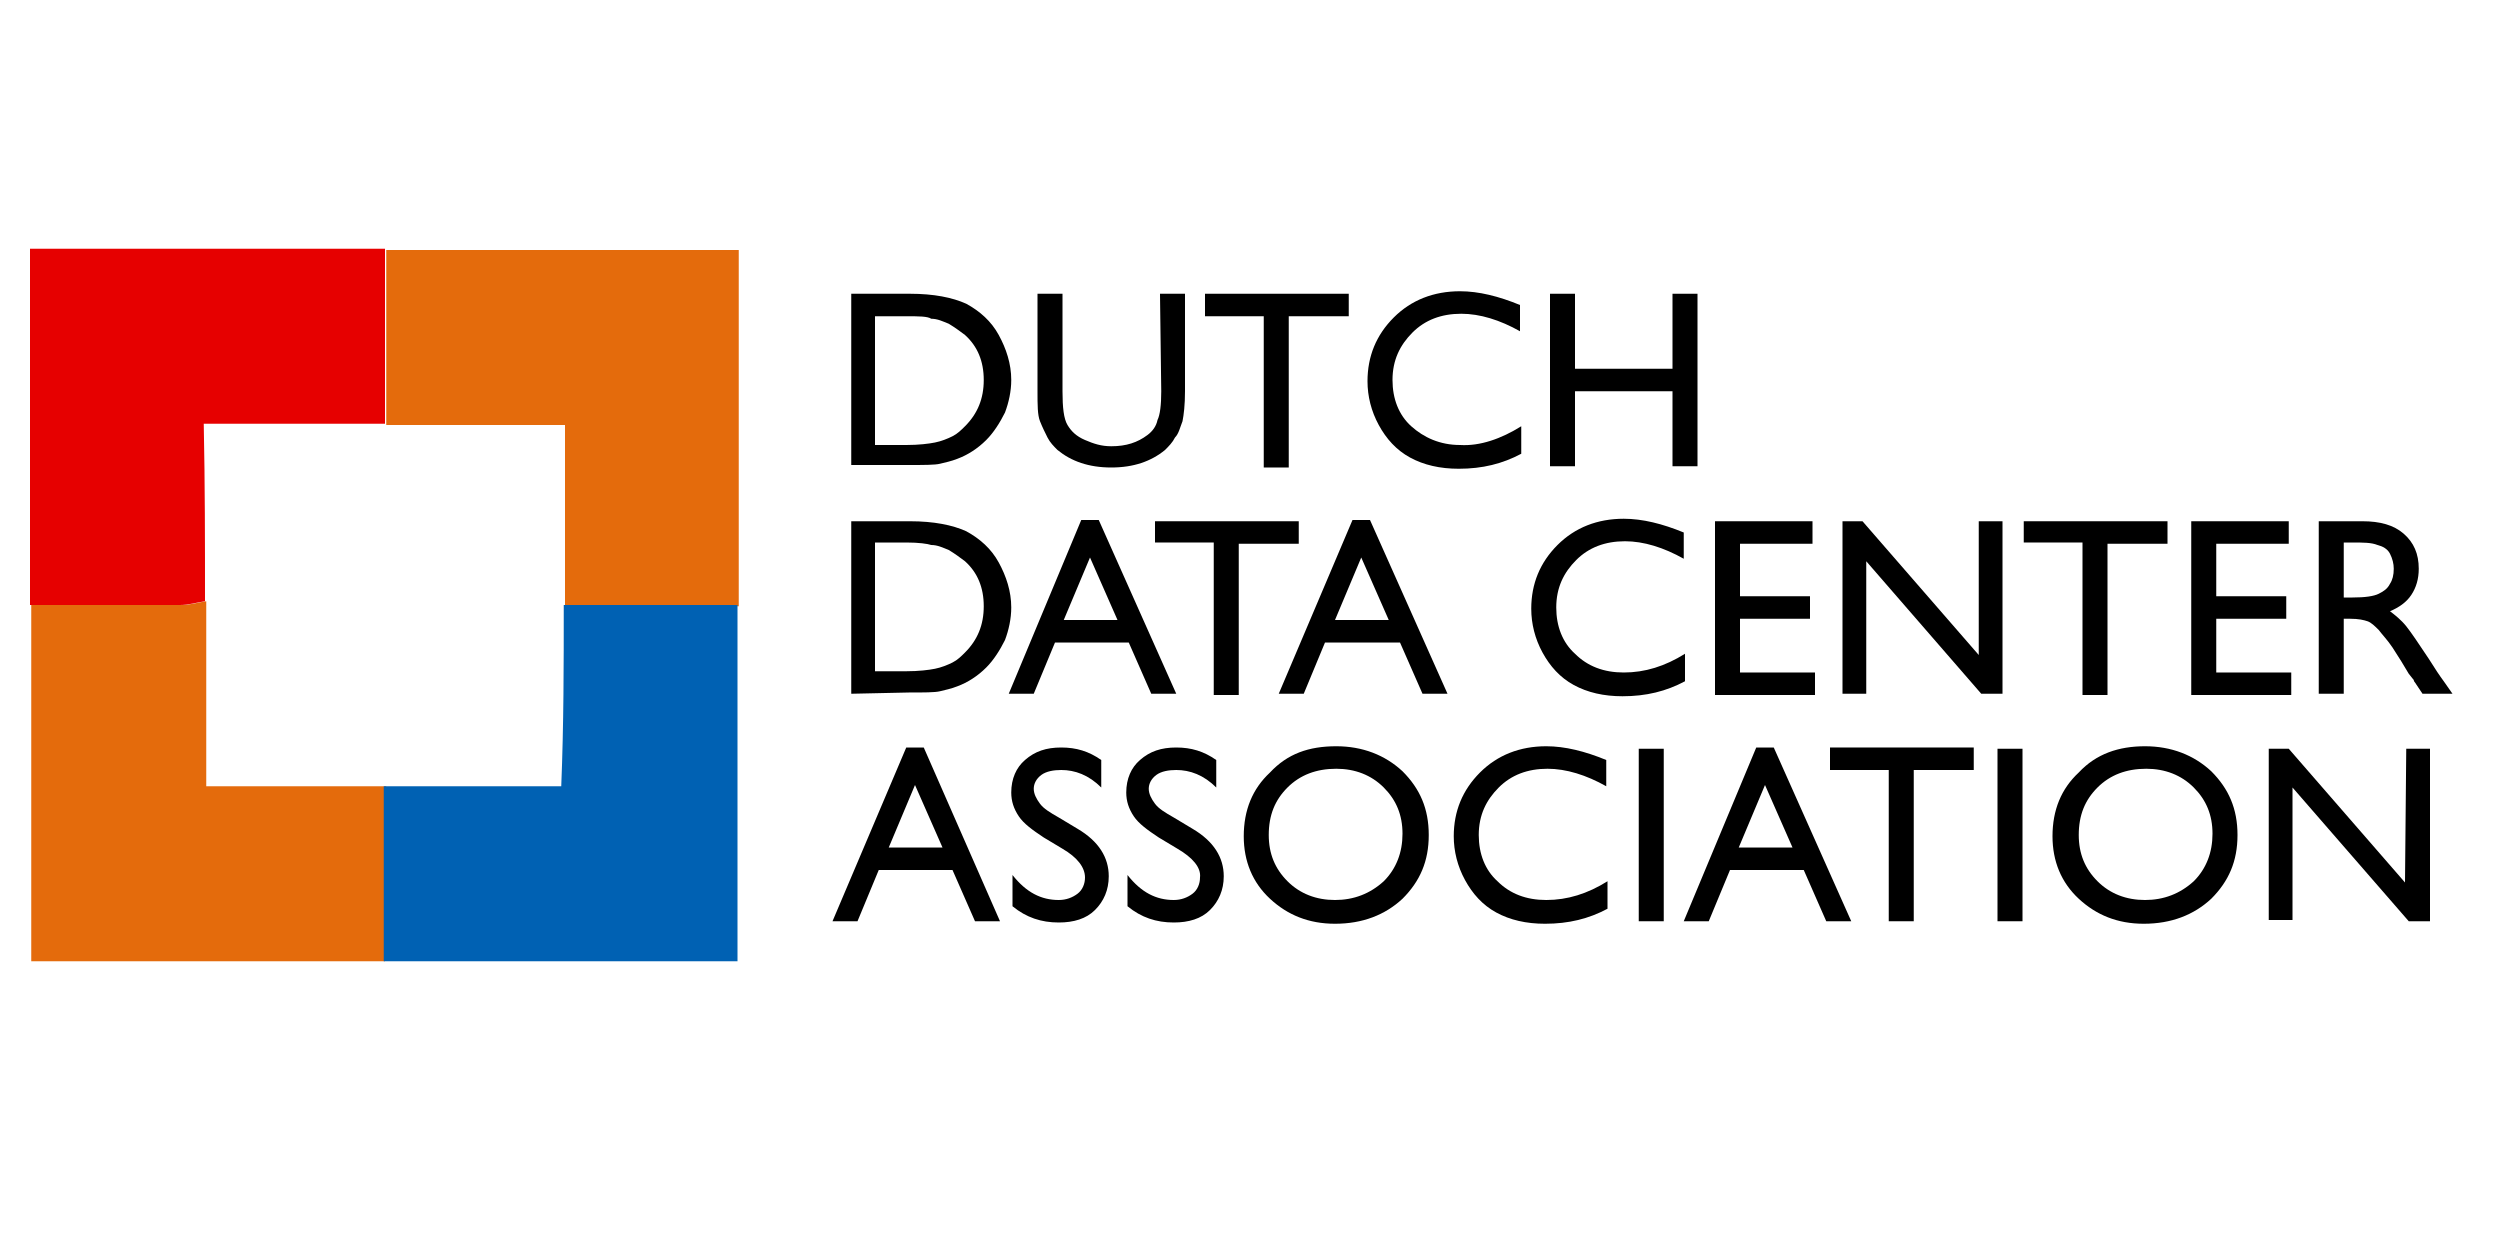
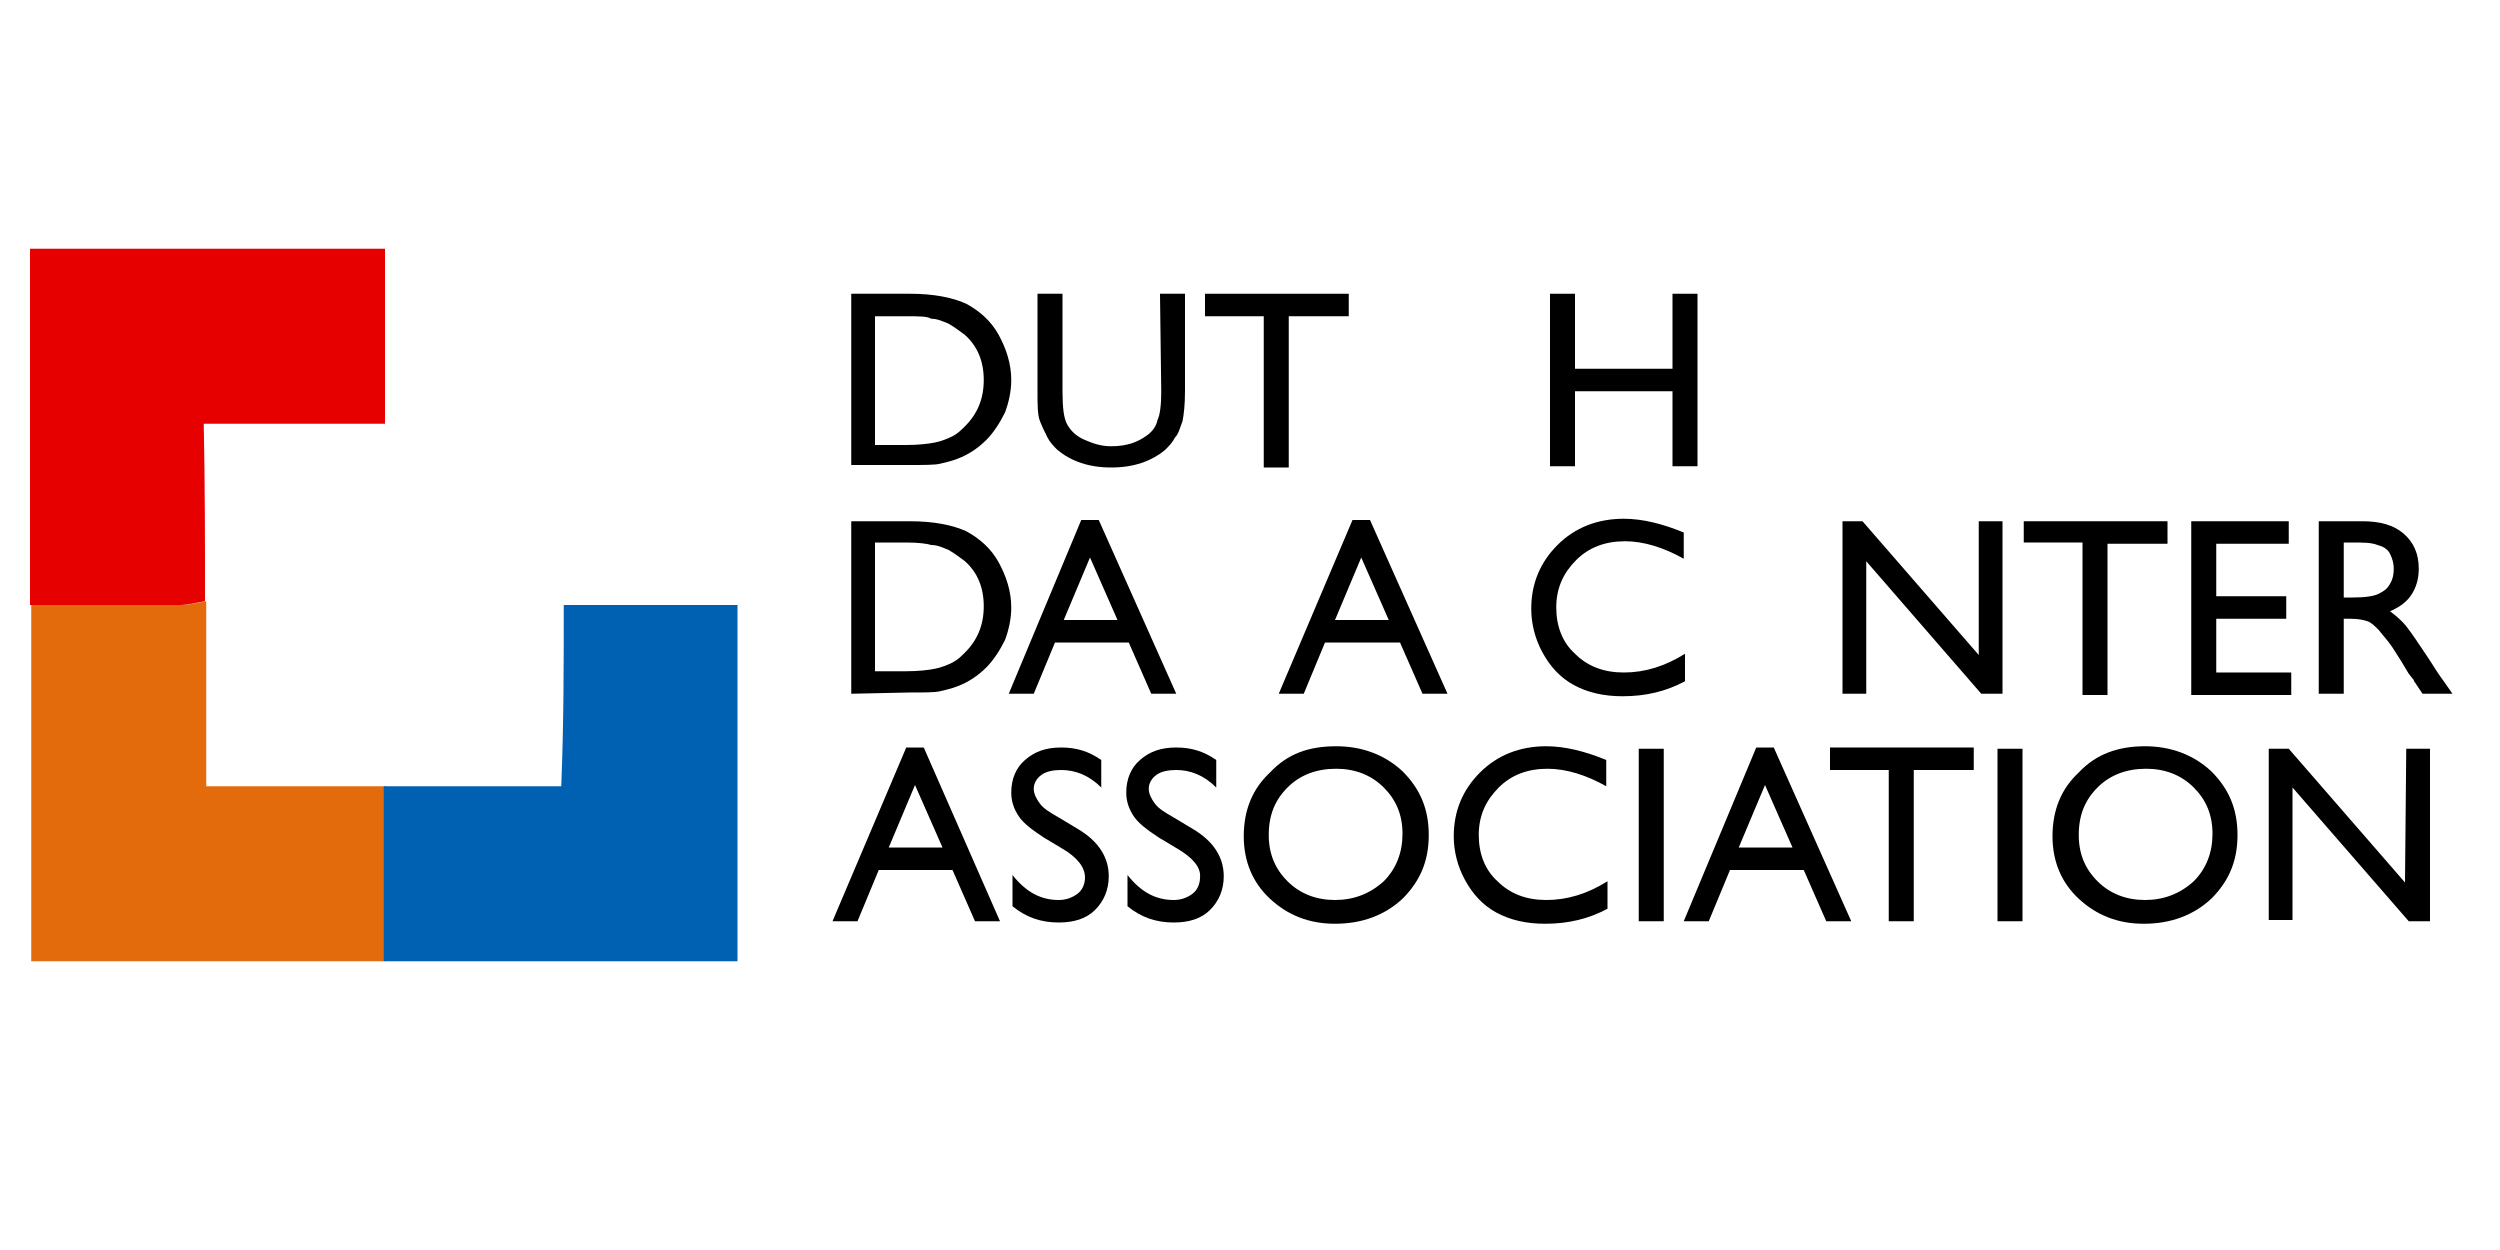
<svg xmlns="http://www.w3.org/2000/svg" version="1.1" x="0px" y="0px" viewBox="0 0 200 100" style="enable-background:new 0 0 200 100;" xml:space="preserve">
  <style type="text/css">
	.st0{fill:#E46B0C;}
	.st1{fill:#E60000;}
	.st2{fill:#0061B3;}
</style>
  <g id="Laag_1">
</g>
  <g id="Art">
</g>
  <g id="Layer_1">
    <g>
      <path class="st0" d="M30.8,76.9c-9.4,0-18.8,0-28.3,0c0-9.6,0-19,0-28.5c4,0,8,0,12,0c0.7,0,1.3-0.2,2-0.3c0,4.9,0,9.7,0,14.8    c5,0,9.7,0,14.4,0C30.9,67.6,30.8,72.3,30.8,76.9z" />
      <path class="st1" d="M16.4,48.1c-0.7,0.1-1.3,0.3-2,0.3c-4,0-8,0-12,0c0-9.4,0-18.8,0-28.5c9.5,0,19,0,28.4,0c0,4.7,0,9.3,0,14    c-4.7,0-9.5,0-14.5,0C16.4,38.8,16.4,43.4,16.4,48.1z" />
-       <path class="st0" d="M30.9,34c0-4.7,0-9.3,0-14c9.3,0,18.7,0,28.2,0c0,9.5,0,19,0,28.5c-4.6,0-9.3,0-13.9,0c0-4.7,0-9.5,0-14.5    C40.2,34,35.5,34,30.9,34z" />
      <path class="st2" d="M45.1,48.4c4.6,0,9.3,0,13.9,0c0,9.4,0,18.9,0,28.5c-9.4,0-18.8,0-28.3,0c0-4.7,0-9.3,0-14    c4.7,0,9.3,0,14.2,0C45.1,57.9,45.1,53.2,45.1,48.4z" />
    </g>
    <g>
      <path d="M68.1,37.3V23.5h4.7c1.9,0,3.4,0.3,4.5,0.8c1.1,0.6,2,1.4,2.6,2.5c0.6,1.1,1,2.3,1,3.6c0,0.9-0.2,1.8-0.5,2.6    c-0.4,0.8-0.9,1.6-1.5,2.2c-0.7,0.7-1.5,1.2-2.3,1.5c-0.5,0.2-1,0.3-1.4,0.4c-0.4,0.1-1.3,0.1-2.5,0.1H68.1z M72.5,25.3h-2.5v10.3    h2.5c1,0,1.8-0.1,2.3-0.2c0.5-0.1,1-0.3,1.4-0.5c0.4-0.2,0.7-0.5,1-0.8c1-1,1.5-2.2,1.5-3.7c0-1.5-0.5-2.7-1.5-3.6    c-0.4-0.3-0.8-0.6-1.3-0.9c-0.5-0.2-0.9-0.4-1.4-0.4C74.2,25.3,73.5,25.3,72.5,25.3z" />
      <path d="M92.8,23.5h2v7.8c0,1.1-0.1,1.9-0.2,2.4c-0.2,0.5-0.3,1-0.6,1.3c-0.2,0.4-0.5,0.7-0.8,1c-1.1,0.9-2.5,1.4-4.3,1.4    c-1.8,0-3.2-0.5-4.3-1.4c-0.3-0.3-0.6-0.6-0.8-1c-0.2-0.4-0.4-0.8-0.6-1.3s-0.2-1.3-0.2-2.4v-7.8h2v7.8c0,1.3,0.1,2.2,0.4,2.7    s0.7,0.9,1.4,1.2s1.3,0.5,2.1,0.5c1.2,0,2.1-0.3,2.9-0.9c0.4-0.3,0.7-0.7,0.8-1.2c0.2-0.4,0.3-1.2,0.3-2.3L92.8,23.5L92.8,23.5z" />
      <path d="M96.4,23.5h11.5v1.8h-4.8v12.1h-2V25.3h-4.7V23.5z" />
-       <path d="M121.7,34.1v2.2c-1.5,0.8-3.1,1.2-5,1.2c-1.5,0-2.8-0.3-3.9-0.9c-1.1-0.6-1.9-1.5-2.5-2.6c-0.6-1.1-0.9-2.3-0.9-3.5    c0-2,0.7-3.7,2.1-5.1c1.4-1.4,3.2-2.1,5.3-2.1c1.5,0,3.1,0.4,4.8,1.1v2.1c-1.6-0.9-3.2-1.4-4.7-1.4c-1.6,0-2.9,0.5-3.9,1.5    c-1,1-1.6,2.2-1.6,3.8c0,1.5,0.5,2.8,1.5,3.7s2.3,1.5,3.9,1.5C118.4,35.7,120.1,35.1,121.7,34.1z" />
      <path d="M133.8,23.5h2v13.8h-2v-6h-7.8v6h-2V23.5h2v6h7.8V23.5z" />
      <path d="M68.1,55.5V41.7h4.7c1.9,0,3.4,0.3,4.5,0.8c1.1,0.6,2,1.4,2.6,2.5s1,2.3,1,3.6c0,0.9-0.2,1.8-0.5,2.6    c-0.4,0.8-0.9,1.6-1.5,2.2c-0.7,0.7-1.5,1.2-2.3,1.5c-0.5,0.2-1,0.3-1.4,0.4c-0.4,0.1-1.3,0.1-2.5,0.1L68.1,55.5L68.1,55.5z     M72.5,43.4h-2.5v10.3h2.5c1,0,1.8-0.1,2.3-0.2c0.5-0.1,1-0.3,1.4-0.5c0.4-0.2,0.7-0.5,1-0.8c1-1,1.5-2.2,1.5-3.7    c0-1.5-0.5-2.7-1.5-3.6c-0.4-0.3-0.8-0.6-1.3-0.9c-0.5-0.2-0.9-0.4-1.4-0.4C74.2,43.5,73.5,43.4,72.5,43.4z" />
      <path d="M86.5,41.6h1.4l6.2,13.9h-2l-1.8-4.1h-5.9l-1.7,4.1h-2L86.5,41.6z M89.4,49.6l-2.2-5l-2.1,5H89.4z" />
-       <path d="M92.4,41.7h11.5v1.8h-4.8v12.1h-2V43.4h-4.7V41.7z" />
      <path d="M108.2,41.6h1.4l6.2,13.9h-2l-1.8-4.1H106l-1.7,4.1h-2L108.2,41.6z M111.1,49.6l-2.2-5l-2.1,5H111.1z" />
      <path d="M134.8,52.3v2.2c-1.5,0.8-3.1,1.2-5,1.2c-1.5,0-2.8-0.3-3.9-0.9c-1.1-0.6-1.9-1.5-2.5-2.6c-0.6-1.1-0.9-2.3-0.9-3.5    c0-2,0.7-3.7,2.1-5.1c1.4-1.4,3.2-2.1,5.3-2.1c1.5,0,3.1,0.4,4.8,1.1v2.1c-1.6-0.9-3.2-1.4-4.7-1.4c-1.6,0-2.9,0.5-3.9,1.5    c-1,1-1.6,2.2-1.6,3.8c0,1.5,0.5,2.8,1.5,3.7c1,1,2.3,1.5,3.9,1.5C131.6,53.8,133.2,53.3,134.8,52.3z" />
-       <path d="M137.2,41.7h7.8v1.8h-5.8v4.2h5.6v1.8h-5.6v4.3h6v1.8h-8L137.2,41.7L137.2,41.7z" />
      <path d="M158.3,41.7h1.9v13.8h-1.7l-9.2-10.6v10.6h-1.9V41.7h1.6l9.3,10.7L158.3,41.7L158.3,41.7z" />
      <path d="M161.9,41.7h11.5v1.8h-4.8v12.1h-2V43.4h-4.7V41.7L161.9,41.7z" />
      <path d="M175.3,41.7h7.8v1.8h-5.8v4.2h5.6v1.8h-5.6v4.3h6v1.8h-8L175.3,41.7L175.3,41.7z" />
      <path d="M185.5,55.5V41.7h3.5c1.4,0,2.5,0.3,3.3,1c0.8,0.7,1.2,1.6,1.2,2.8c0,0.8-0.2,1.5-0.6,2.1c-0.4,0.6-1,1-1.7,1.3    c0.4,0.3,0.9,0.7,1.3,1.2s1,1.4,1.8,2.6c0.5,0.8,0.9,1.4,1.2,1.8l0.7,1h-2.4l-0.6-0.9c0,0-0.1-0.1-0.1-0.2l-0.4-0.5l-0.6-1    l-0.7-1.1c-0.4-0.6-0.8-1-1.1-1.4c-0.3-0.3-0.6-0.6-0.9-0.7c-0.3-0.1-0.7-0.2-1.4-0.2h-0.5v6L185.5,55.5L185.5,55.5z M188.1,43.4    h-0.6v4.4h0.7c1,0,1.7-0.1,2.1-0.3s0.7-0.4,0.9-0.8c0.2-0.3,0.3-0.7,0.3-1.2c0-0.4-0.1-0.8-0.3-1.2c-0.2-0.4-0.6-0.6-1-0.7    C189.7,43.4,189.1,43.4,188.1,43.4z" />
      <path d="M72.5,59.8h1.4L80,73.7h-2l-1.8-4.1h-5.9l-1.7,4.1h-2L72.5,59.8z M75.4,67.8l-2.2-5l-2.1,5H75.4z" />
      <path d="M85,67.9L83.5,67c-0.9-0.6-1.6-1.1-2-1.7c-0.4-0.6-0.6-1.2-0.6-1.9c0-1.1,0.4-2,1.1-2.6c0.8-0.7,1.7-1,2.9-1    c1.2,0,2.2,0.3,3.2,1v2.2c-1-1-2.1-1.4-3.2-1.4c-0.6,0-1.2,0.1-1.6,0.4c-0.4,0.3-0.6,0.7-0.6,1.1c0,0.4,0.2,0.8,0.5,1.2    c0.3,0.4,0.8,0.7,1.5,1.1l1.5,0.9c1.7,1,2.5,2.3,2.5,3.8c0,1.1-0.4,2-1.1,2.7c-0.7,0.7-1.7,1-2.9,1c-1.4,0-2.6-0.4-3.7-1.3v-2.5    c1.1,1.4,2.3,2,3.7,2c0.6,0,1.1-0.2,1.5-0.5c0.4-0.3,0.6-0.8,0.6-1.3C86.8,69.4,86.2,68.6,85,67.9z" />
      <path d="M94.2,67.9L92.7,67c-0.9-0.6-1.6-1.1-2-1.7c-0.4-0.6-0.6-1.2-0.6-1.9c0-1.1,0.4-2,1.1-2.6c0.8-0.7,1.7-1,2.9-1    c1.2,0,2.2,0.3,3.2,1v2.2c-1-1-2.1-1.4-3.2-1.4c-0.6,0-1.2,0.1-1.6,0.4c-0.4,0.3-0.6,0.7-0.6,1.1c0,0.4,0.2,0.8,0.5,1.2    c0.3,0.4,0.8,0.7,1.5,1.1l1.5,0.9c1.7,1,2.5,2.3,2.5,3.8c0,1.1-0.4,2-1.1,2.7s-1.7,1-2.9,1c-1.4,0-2.6-0.4-3.7-1.3v-2.5    c1.1,1.4,2.3,2,3.7,2c0.6,0,1.1-0.2,1.5-0.5c0.4-0.3,0.6-0.8,0.6-1.3C96.1,69.4,95.4,68.6,94.2,67.9z" />
      <path d="M106.9,59.7c2.1,0,3.9,0.7,5.3,2c1.4,1.4,2.1,3,2.1,5.1s-0.7,3.7-2.1,5.1c-1.4,1.3-3.2,2-5.4,2c-2.1,0-3.8-0.7-5.2-2    c-1.4-1.3-2.1-3-2.1-5c0-2.1,0.7-3.8,2.1-5.1C103,60.3,104.7,59.7,106.9,59.7z M106.9,61.5c-1.6,0-2.9,0.5-3.9,1.5    c-1,1-1.5,2.2-1.5,3.8c0,1.5,0.5,2.7,1.5,3.7c1,1,2.3,1.5,3.8,1.5c1.5,0,2.8-0.5,3.9-1.5c1-1,1.5-2.3,1.5-3.8    c0-1.5-0.5-2.7-1.5-3.7C109.7,62,108.4,61.5,106.9,61.5z" />
      <path d="M128.6,70.5v2.2c-1.5,0.8-3.1,1.2-5,1.2c-1.5,0-2.8-0.3-3.9-0.9c-1.1-0.6-1.9-1.5-2.5-2.6c-0.6-1.1-0.9-2.3-0.9-3.5    c0-2,0.7-3.7,2.1-5.1c1.4-1.4,3.2-2.1,5.3-2.1c1.5,0,3.1,0.4,4.8,1.1v2.1c-1.6-0.9-3.2-1.4-4.7-1.4c-1.6,0-2.9,0.5-3.9,1.5    c-1,1-1.6,2.2-1.6,3.8c0,1.5,0.5,2.8,1.5,3.7c1,1,2.3,1.5,3.9,1.5C125.4,72,127,71.5,128.6,70.5z" />
      <path d="M131.1,59.9h2v13.8h-2V59.9z" />
      <path d="M140.5,59.8h1.4l6.2,13.9h-2l-1.8-4.1h-5.9l-1.7,4.1h-2L140.5,59.8z M143.4,67.8l-2.2-5l-2.1,5H143.4z" />
      <path d="M146.4,59.8h11.5v1.8h-4.8v12.1h-2V61.6h-4.7L146.4,59.8L146.4,59.8z" />
      <path d="M159.8,59.9h2v13.8h-2V59.9z" />
      <path d="M171.6,59.7c2.1,0,3.9,0.7,5.3,2c1.4,1.4,2.1,3,2.1,5.1s-0.7,3.7-2.1,5.1c-1.4,1.3-3.2,2-5.4,2c-2.1,0-3.8-0.7-5.2-2    c-1.4-1.3-2.1-3-2.1-5c0-2.1,0.7-3.8,2.1-5.1C167.7,60.3,169.5,59.7,171.6,59.7z M171.7,61.5c-1.6,0-2.9,0.5-3.9,1.5    c-1,1-1.5,2.2-1.5,3.8c0,1.5,0.5,2.7,1.5,3.7c1,1,2.3,1.5,3.8,1.5c1.5,0,2.8-0.5,3.9-1.5c1-1,1.5-2.3,1.5-3.8    c0-1.5-0.5-2.7-1.5-3.7C174.5,62,173.2,61.5,171.7,61.5z" />
      <path d="M192.5,59.9h1.9v13.8h-1.7L183.4,63v10.6h-1.9V59.9h1.6l9.3,10.7L192.5,59.9L192.5,59.9z" />
    </g>
  </g>
</svg>